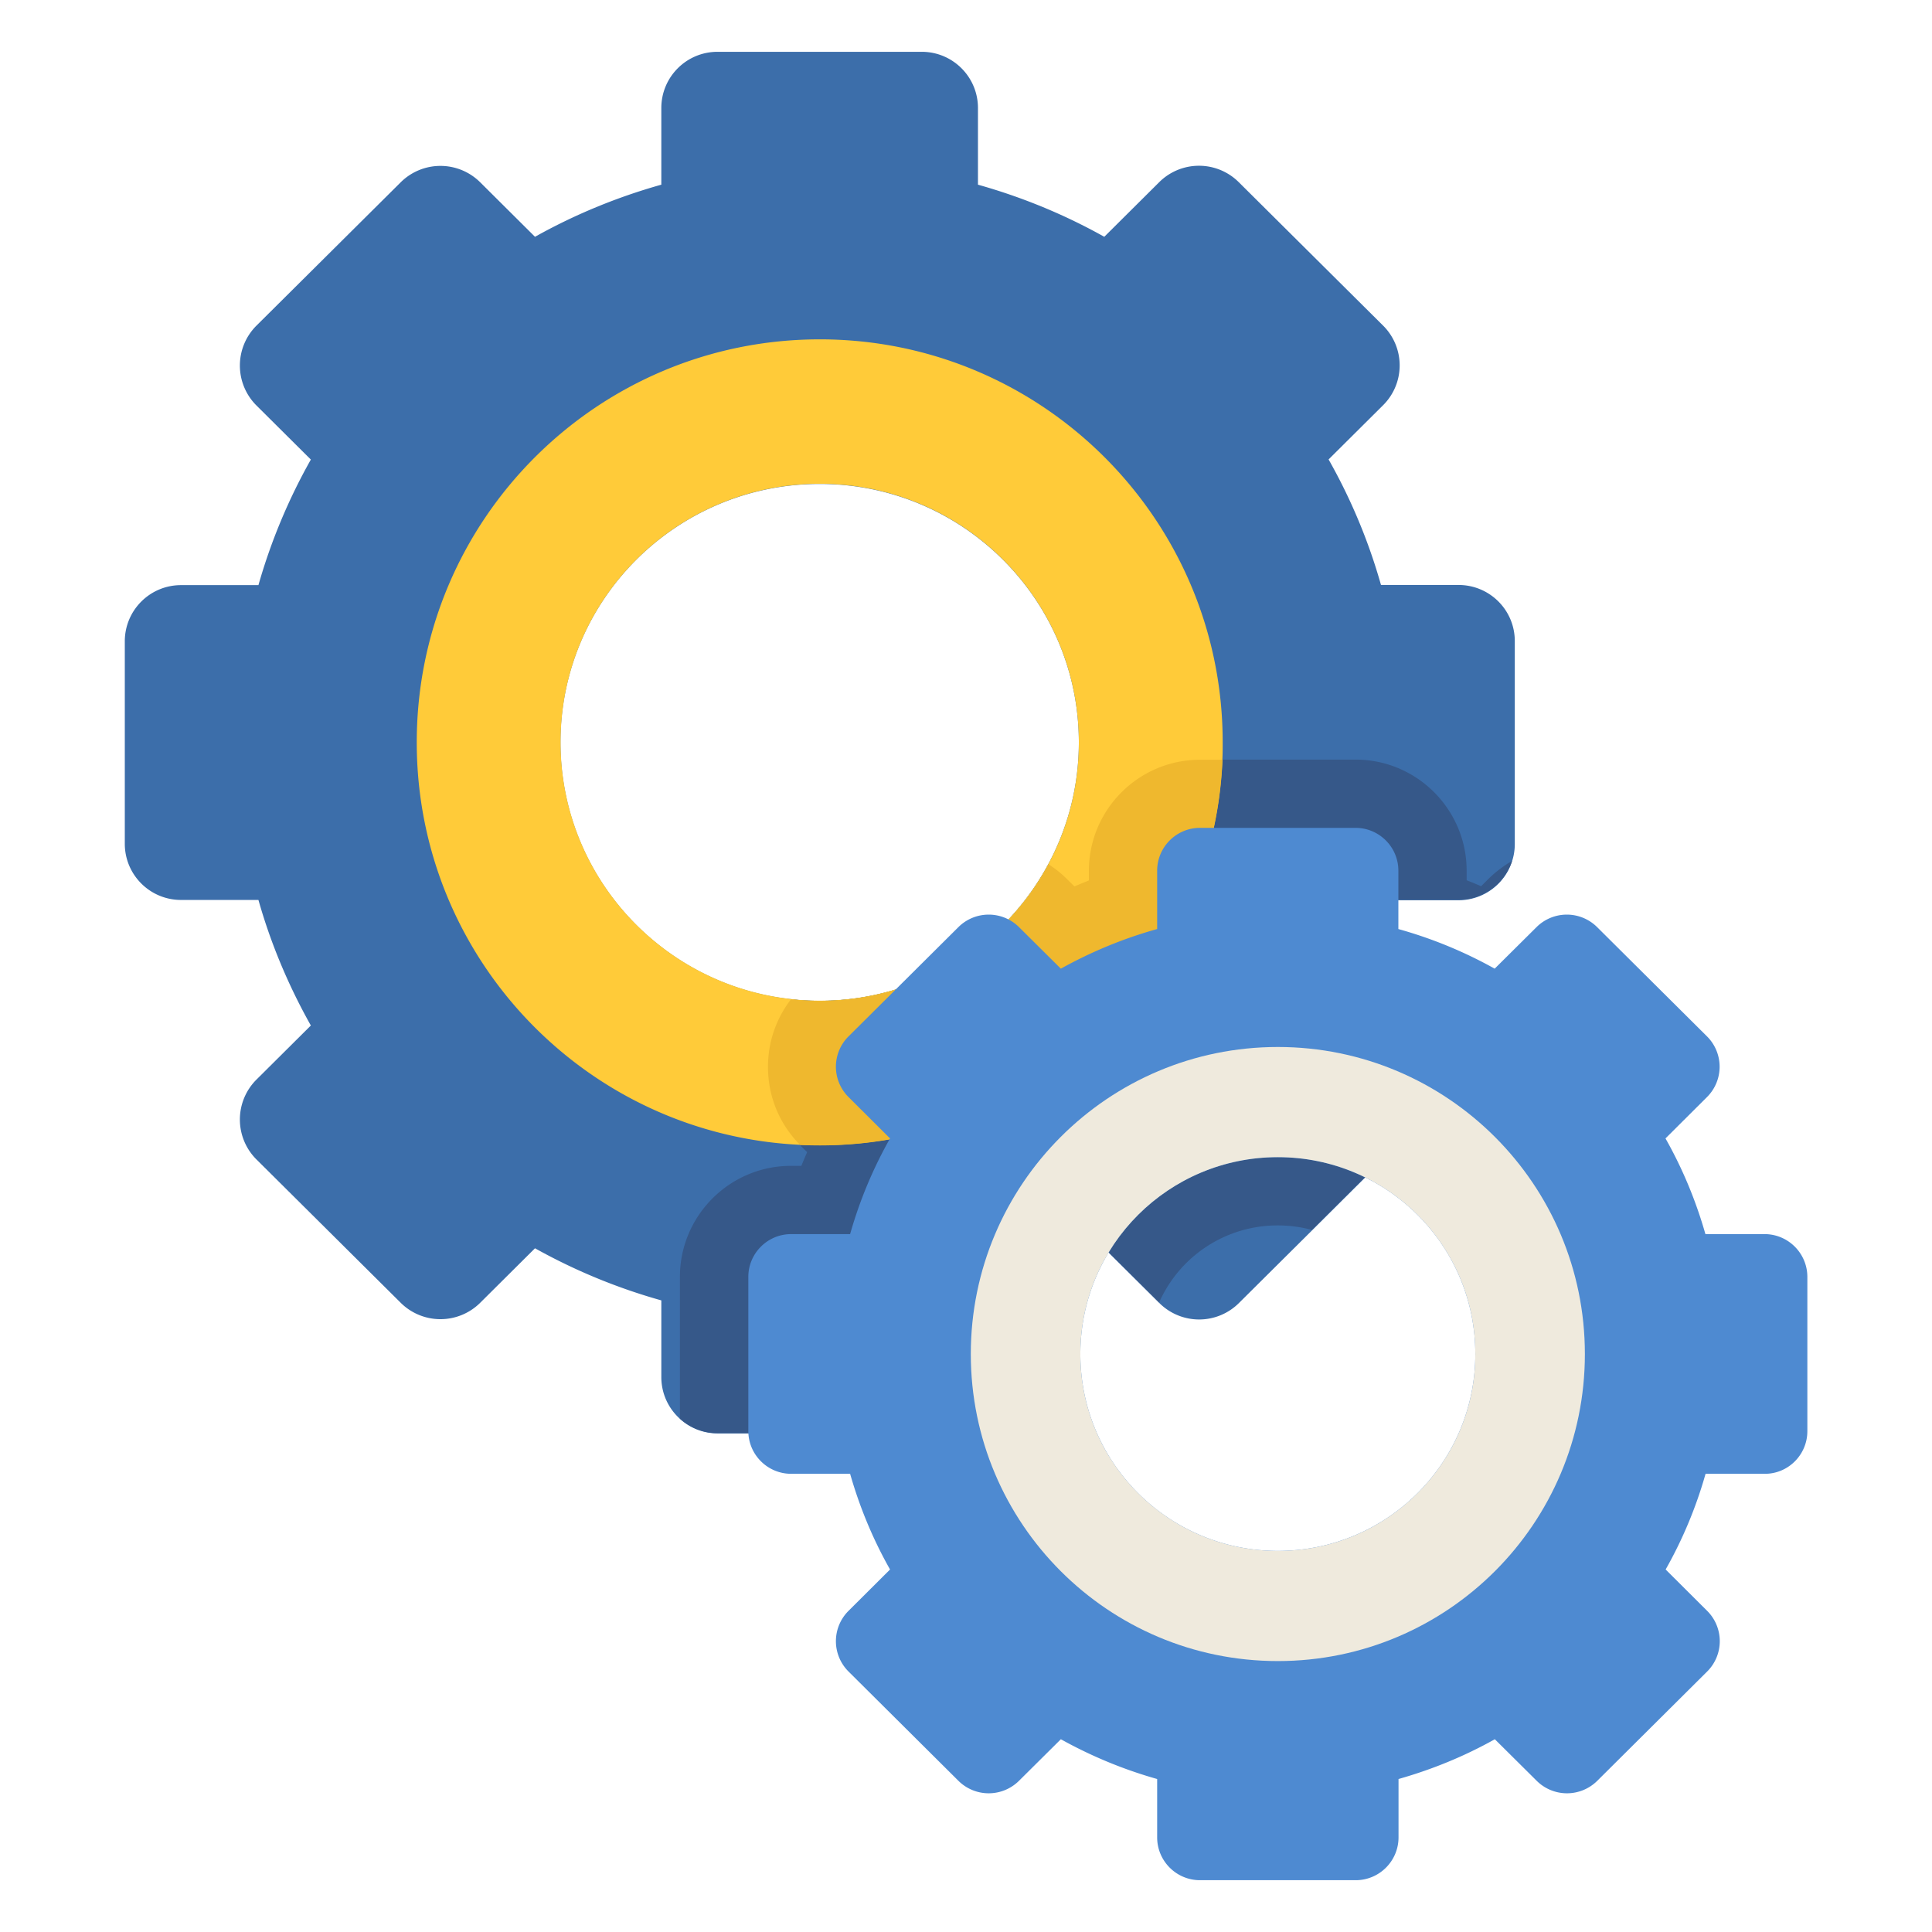
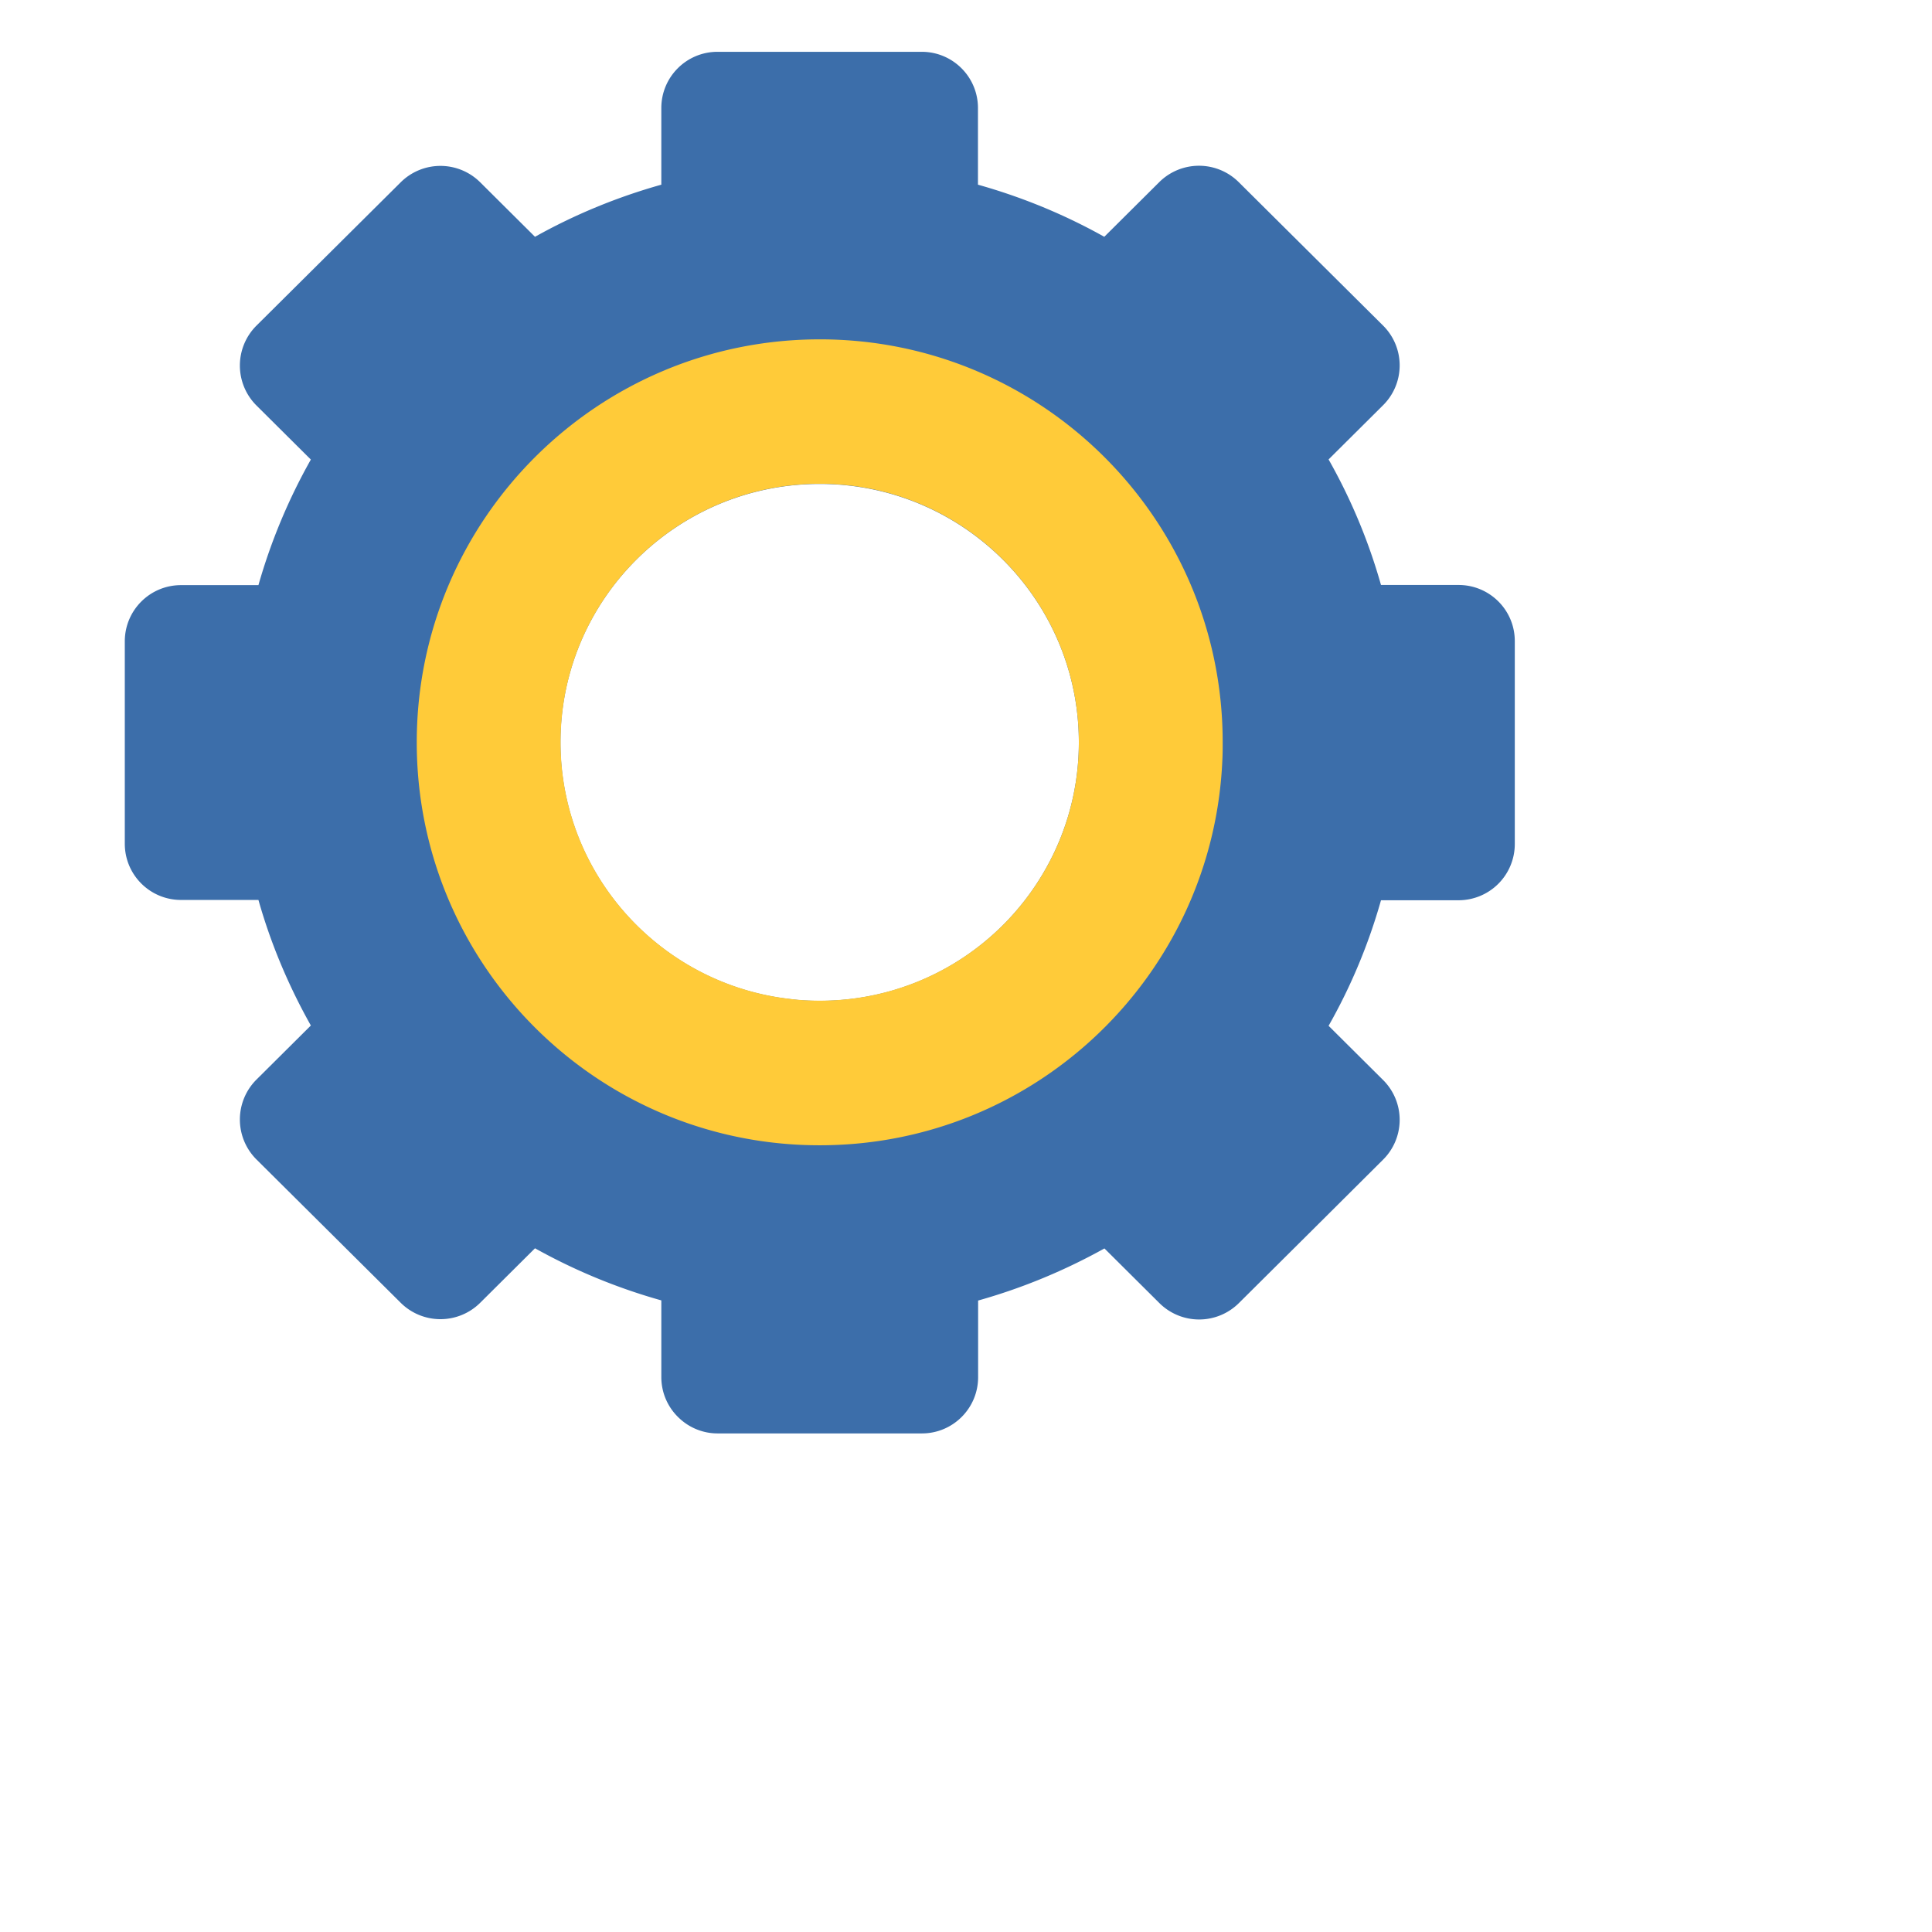
<svg xmlns="http://www.w3.org/2000/svg" viewBox="0 0 126.79 126.79">
  <g>
    <path fill="#3c6eaa" d="M95.72 38.39h-5.09c-.82-2.9-1.98-5.66-3.44-8.24l3.57-3.55a3.682 3.682 0 000-5.24l-9.47-9.41a3.7 3.7 0 00-5.21 0l-3.61 3.59c-2.59-1.45-5.37-2.6-8.29-3.42V7.09c0-2.04-1.65-3.69-3.69-3.69h-13.4c-2.04 0-3.69 1.65-3.69 3.69v5.03c-2.92.82-5.7 1.97-8.29 3.42l-3.6-3.58a3.7 3.7 0 00-5.21 0l-9.47 9.41a3.7 3.7 0 000 5.24l3.57 3.55a37.848 37.848 0 00-3.44 8.24h-5.08c-2.04 0-3.69 1.65-3.69 3.69v13.28c0 2.04 1.65 3.69 3.69 3.69h5.08c.82 2.9 1.99 5.66 3.44 8.24l-3.57 3.55a3.7 3.7 0 000 5.24l9.47 9.41a3.7 3.7 0 005.21 0l3.6-3.58c2.6 1.45 5.37 2.6 8.29 3.42v5.03c0 1.09.47 2.07 1.23 2.75.65.59 1.52.95 2.46.95H60.5c2.04 0 3.69-1.65 3.69-3.69v-5.03c2.92-.82 5.7-1.98 8.29-3.42l3.59 3.57.02.02a3.7 3.7 0 005.21 0l4.8-4.77 4.66-4.64a3.682 3.682 0 000-5.24l-3.57-3.55c1.46-2.57 2.62-5.34 3.44-8.24h5.09a3.69 3.69 0 003.69-3.7V42.09c.01-2.05-1.65-3.7-3.69-3.7zM53.8 65.68c-.64 0-1.28-.03-1.91-.11-8.5-.94-15.11-8.13-15.11-16.85 0-9.37 7.62-16.96 17.01-16.96s17.01 7.6 17.01 16.96c0 2.88-.72 5.6-2 7.98-2.86 5.35-8.5 8.98-15 8.98z" />
-     <path fill="#365889" d="M97.69 57.67l-.49.49c-.32-.14-.63-.27-.95-.39v-.63c0-4.02-3.27-7.29-7.29-7.29H78.75c-4.02 0-7.29 3.27-7.29 7.29v.63c-.32.13-.64.26-.95.39l-.49-.48c-.37-.37-.78-.7-1.21-.97a17.005 17.005 0 01-15.01 8.97c-.64 0-1.28-.03-1.91-.11a7.22 7.22 0 00-1.51 4.44c0 1.95.77 3.79 2.15 5.17l.44.43c-.13.3-.26.6-.38.9h-.68c-4.02 0-7.29 3.27-7.29 7.29v9.3c.65.59 1.52.95 2.46.95H60.5c2.04 0 3.69-1.65 3.69-3.69v-5.03c2.92-.82 5.7-1.98 8.29-3.42l3.59 3.57a8.488 8.488 0 017.78-5.06c.78 0 1.54.1 2.25.3l4.66-4.64a3.682 3.682 0 000-5.24l-3.57-3.55c1.46-2.57 2.62-5.34 3.44-8.24h5.09a3.69 3.69 0 003.51-2.55c-.55.32-1.07.71-1.54 1.17z" />
    <path fill="#ffcb39" d="M53.8 22.27c-14.61 0-26.45 11.84-26.45 26.45 0 14.17 11.14 25.74 25.15 26.41.43.02.87.03 1.3.03 14.23 0 25.83-11.23 26.42-25.31.02-.38.02-.75.02-1.13.01-14.61-11.84-26.45-26.44-26.45zm14.94 34.54a16.996 16.996 0 01-14.94 8.86c-.64 0-1.28-.03-1.9-.11-8.5-.94-15.11-8.13-15.11-16.85 0-9.37 7.62-16.96 17.01-16.96s17 7.61 17 16.97c0 2.88-.72 5.6-2 7.98-.02.04-.04.08-.06.11z" />
-     <path fill="#efb82e" d="M78.75 49.86c-4.02 0-7.29 3.27-7.29 7.29v.63c-.32.13-.64.26-.95.39l-.49-.48c-.37-.37-.78-.7-1.21-.97-.02.04-.04.07-.06.11a16.996 16.996 0 01-14.94 8.86c-.64 0-1.28-.03-1.9-.11a7.22 7.22 0 00-1.51 4.44c0 1.94.75 3.75 2.11 5.12.43.02.87.03 1.3.03 14.23 0 25.83-11.23 26.42-25.31h-1.48z" />
-     <path fill="#4e8ad1" d="M118.61 93.92V83.8c0-1.55-1.26-2.81-2.81-2.81h-3.88c-.63-2.21-1.51-4.32-2.62-6.28l2.72-2.71a2.807 2.807 0 000-3.99l-7.21-7.17a2.819 2.819 0 00-3.97 0l-2.75 2.73a28.78 28.78 0 00-6.32-2.6v-3.83c0-1.55-1.26-2.81-2.81-2.81H78.75c-1.55 0-2.81 1.26-2.81 2.81v3.83c-2.23.62-4.34 1.5-6.32 2.6l-2.75-2.73a2.819 2.819 0 00-3.97 0l-7.21 7.17a2.807 2.807 0 000 3.99l2.72 2.71a28.52 28.52 0 00-2.62 6.28h-3.87c-1.55 0-2.81 1.26-2.81 2.81v10.11c0 1.55 1.26 2.81 2.81 2.81h3.87c.63 2.21 1.51 4.32 2.62 6.28l-2.72 2.71a2.807 2.807 0 000 3.99l7.21 7.17a2.819 2.819 0 003.97 0l2.75-2.73c1.98 1.1 4.09 1.98 6.32 2.61v3.83c0 1.55 1.26 2.81 2.81 2.81h10.22c1.55 0 2.81-1.26 2.81-2.81v-3.83c2.22-.63 4.34-1.5 6.32-2.61l2.75 2.73a2.819 2.819 0 003.97 0l7.21-7.17a2.807 2.807 0 000-3.99l-2.72-2.71a28.52 28.52 0 002.62-6.28h3.88c1.54.01 2.8-1.25 2.8-2.8zm-34.75 7.86c-7.16 0-12.96-5.78-12.96-12.92s5.8-12.92 12.96-12.92 12.96 5.78 12.96 12.92-5.81 12.92-12.96 12.92z" />
-     <path fill="#efeadd" d="M83.86 68.71c-11.13 0-20.15 9.02-20.15 20.15 0 11.13 9.02 20.15 20.15 20.15 11.13 0 20.15-9.02 20.15-20.15 0-11.13-9.03-20.15-20.15-20.15zm0 33.07c-7.16 0-12.96-5.78-12.96-12.92s5.8-12.92 12.96-12.92 12.96 5.78 12.96 12.92-5.81 12.92-12.96 12.92z" />
  </g>
</svg>